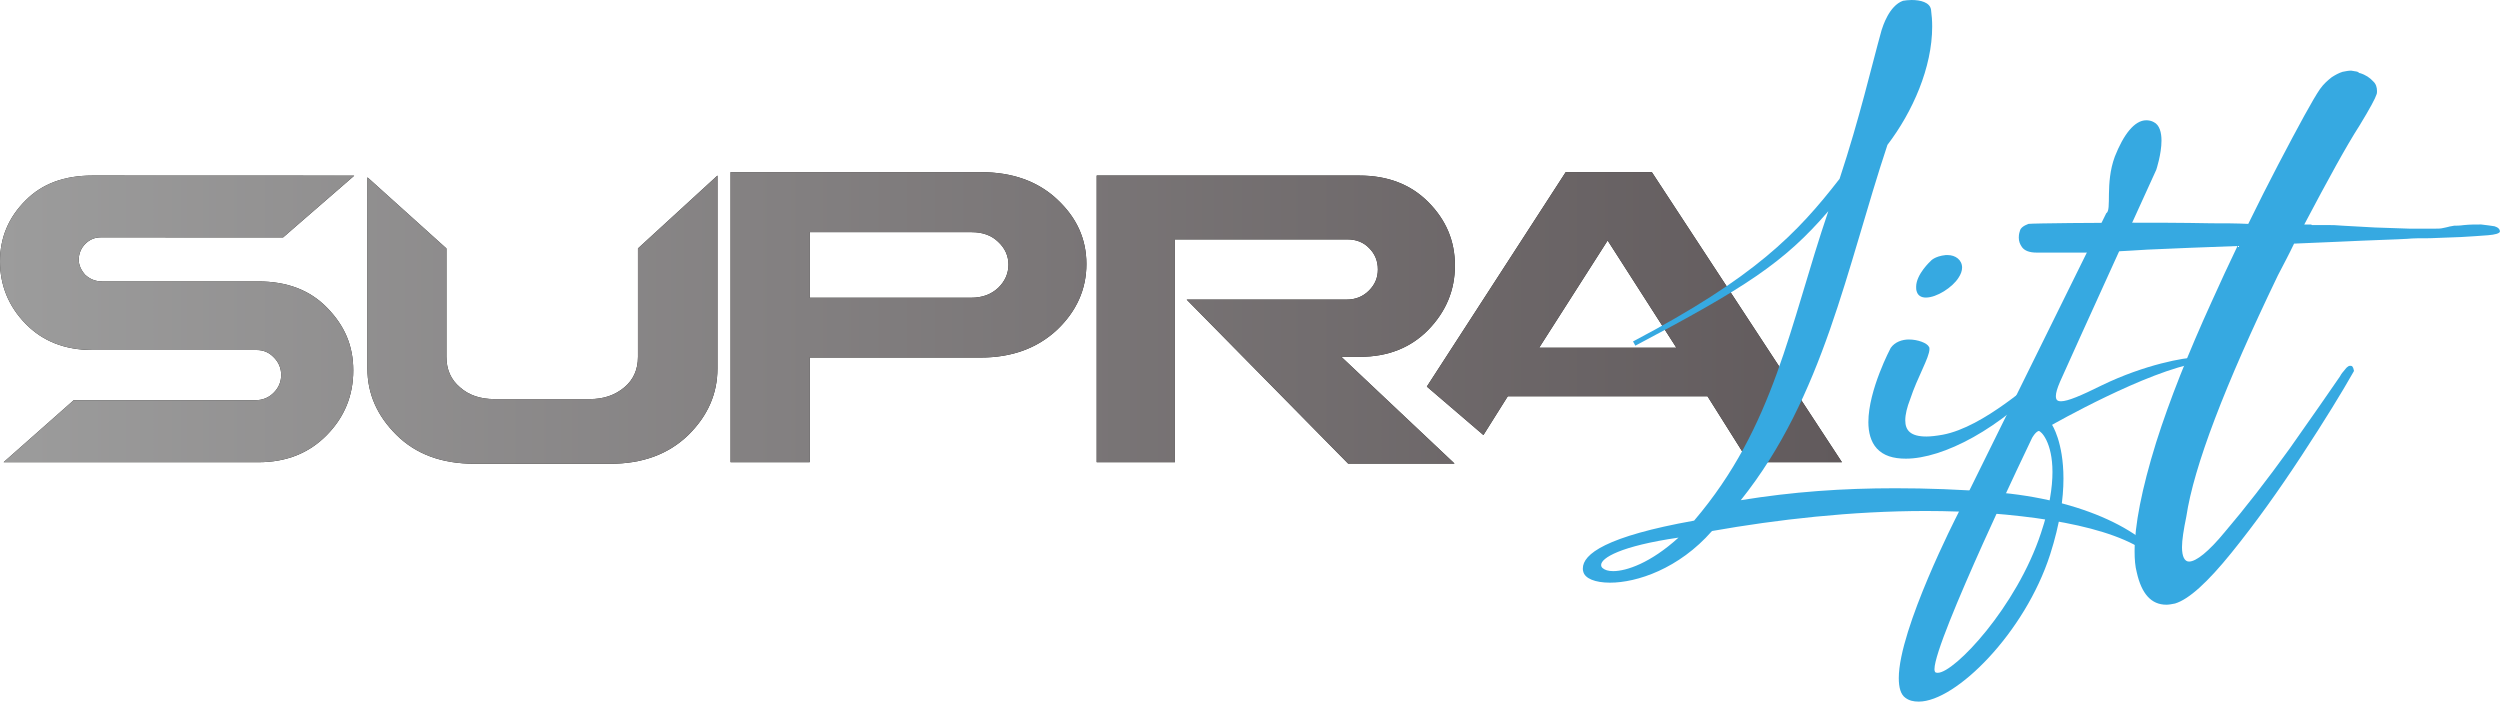
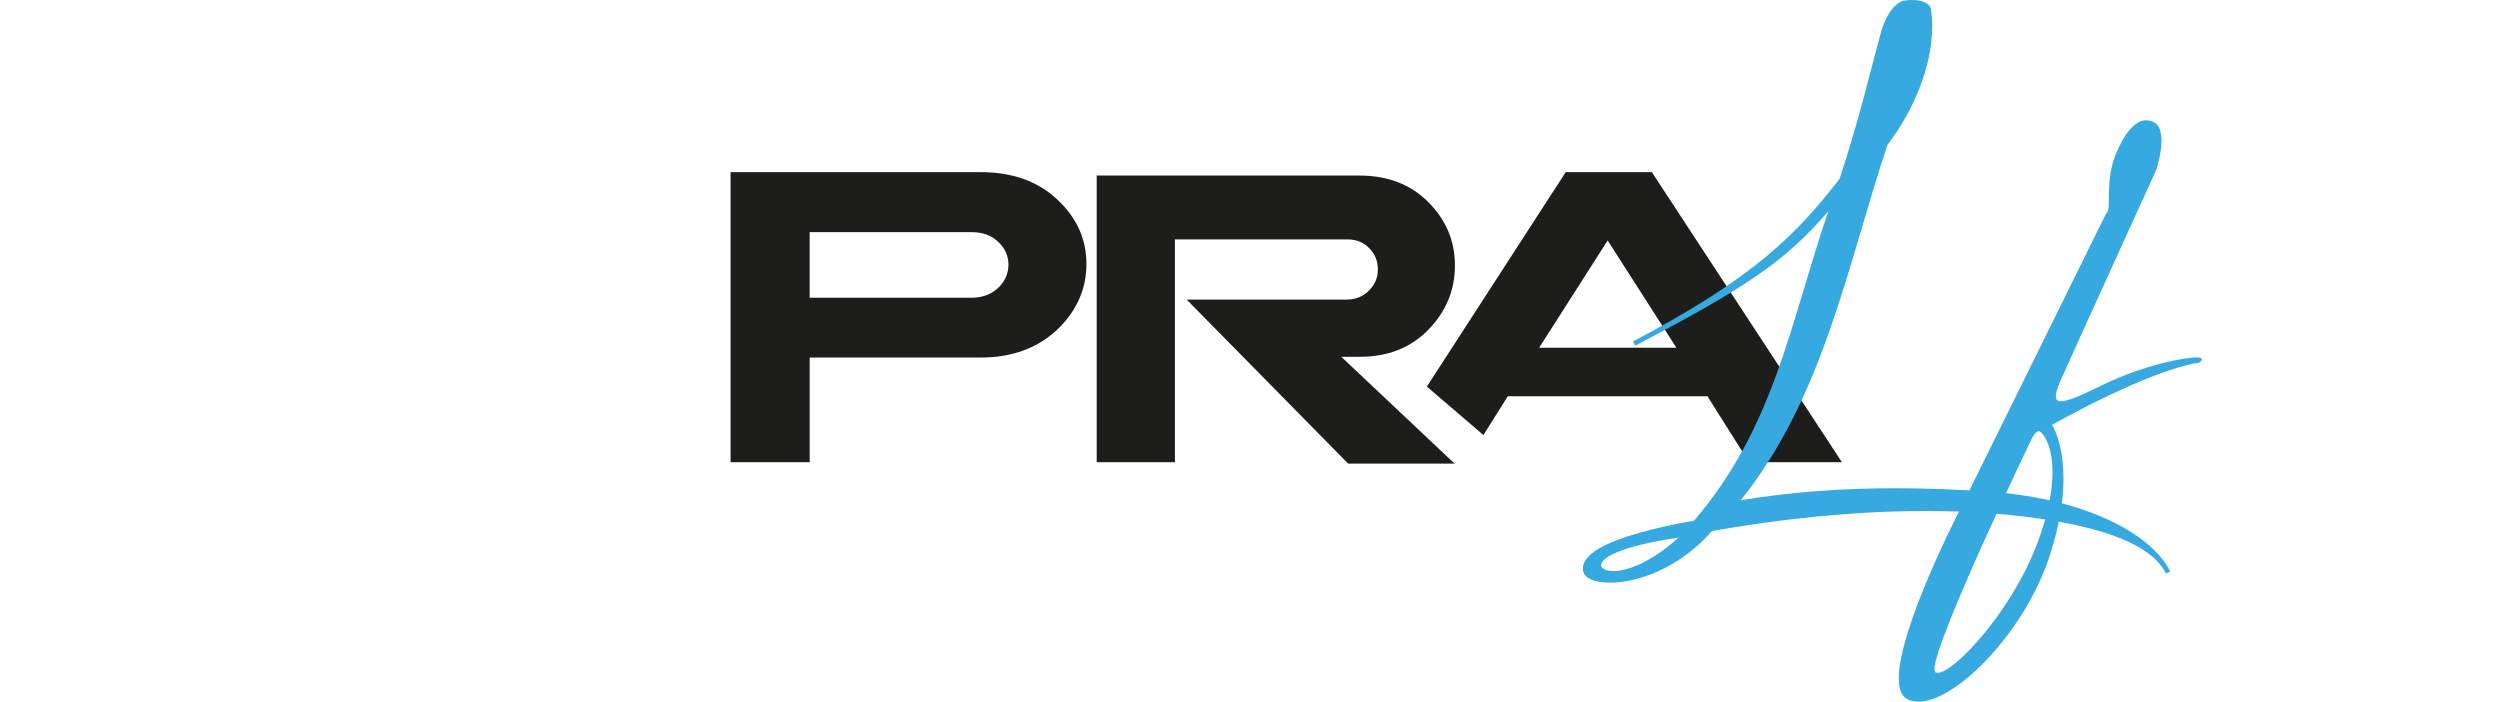
<svg xmlns="http://www.w3.org/2000/svg" width="253" height="71" viewBox="0 0 253 71" fill="none">
  <g clip-path="url(#clip0_4865_30469)">
    <path d="M137.633 36.108C140.461 36.108 142.768 35.188 144.548 33.373C146.349 31.51 147.239 29.35 147.239 26.868C147.239 24.386 146.349 22.272 144.548 20.455C142.768 18.663 140.44 17.766 137.566 17.766H110.985V46.775H118.904V24.225H136.335C137.272 24.225 138 24.524 138.572 25.122C139.143 25.697 139.439 26.41 139.439 27.261C139.439 28.113 139.143 28.8 138.549 29.398C137.933 30.019 137.179 30.319 136.268 30.319H120.091L136.433 46.918H147.203L135.742 36.111H137.636L137.633 36.108Z" fill="#1D1D1B" />
-     <path d="M10.199 24.018L28.645 24.028L35.849 17.776L9.356 17.766C6.502 17.766 4.268 18.594 2.601 20.271C0.867 21.993 0 24.041 0 26.456C0 28.872 0.867 31.006 2.601 32.777C4.335 34.549 6.595 35.42 9.356 35.42H25.967C26.674 35.42 27.247 35.673 27.724 36.18C28.204 36.663 28.454 37.261 28.454 37.948C28.454 38.636 28.204 39.237 27.701 39.74C27.197 40.246 26.583 40.499 25.853 40.499H7.464L0.364 46.777H26.147C28.978 46.777 31.282 45.857 33.083 44.019C34.863 42.204 35.753 40.019 35.753 37.491C35.753 34.963 34.863 32.938 33.083 31.124C31.349 29.355 29.045 28.481 26.147 28.481H10.313C9.673 28.481 9.103 28.251 8.623 27.814C8.213 27.356 7.983 26.847 7.96 26.298C7.983 25.631 8.213 25.102 8.623 24.688C9.056 24.25 9.58 24.02 10.197 24.02L10.199 24.018Z" fill="#1D1D1B" />
-     <path d="M64.561 36.116C64.561 37.404 64.096 38.437 63.193 39.193C62.244 39.996 61.083 40.389 59.692 40.389H50.047C48.61 40.389 47.449 39.998 46.546 39.193C45.643 38.437 45.179 37.401 45.179 36.116V25.145L37.185 17.945L37.18 25.145V37.286C37.18 39.835 38.153 42.064 40.124 44.017C42.095 45.969 44.714 46.933 48.03 46.933H61.756C65.025 46.933 67.647 45.969 69.664 44.017C71.636 42.064 72.608 39.835 72.608 37.286V17.766L64.561 25.142V36.113V36.116Z" fill="#1D1D1B" />
    <path d="M106.973 20.167C105.002 18.329 102.425 17.422 99.249 17.422H73.935V46.776H81.941V36.183H99.251C102.383 36.183 104.958 35.253 106.976 33.374C108.947 31.493 109.946 29.269 109.946 26.718C109.946 24.167 108.947 22.005 106.976 20.17L106.973 20.167ZM101.011 29.136C100.293 29.806 99.388 30.131 98.273 30.131H81.938V23.495H98.343C99.455 23.495 100.337 23.82 101.011 24.469C101.707 25.116 102.056 25.895 102.056 26.782C102.056 27.669 101.707 28.469 101.011 29.139V29.136Z" fill="#1D1D1B" />
    <path d="M167.166 17.422H158.45L144.398 39.123L150.121 44.026L152.585 40.105H172.801L176.999 46.776H186.403L167.166 17.422ZM155.759 35.194L162.694 24.336L169.653 35.194H155.759Z" fill="#1D1D1B" />
-     <path fill-rule="evenodd" clip-rule="evenodd" d="M106.973 20.167C105.002 18.329 102.424 17.422 99.248 17.422H73.934V46.776H81.941V36.183H99.251C102.383 36.183 104.958 35.253 106.976 33.374C108.947 31.493 109.946 29.269 109.946 26.718C109.946 24.167 108.947 22.005 106.976 20.17L106.973 20.167ZM101.011 29.136C100.293 29.806 99.388 30.131 98.273 30.131H81.938V23.495H98.343C99.455 23.495 100.337 23.82 101.011 24.469C101.707 25.116 102.056 25.895 102.056 26.782C102.056 27.669 101.707 28.469 101.011 29.139V29.136ZM10.199 24.017L28.645 24.027L35.849 17.775L9.356 17.765C6.502 17.765 4.268 18.593 2.601 20.27C0.867 21.992 0 24.04 0 26.455C0 28.871 0.867 31.005 2.601 32.776C4.335 34.548 6.595 35.419 9.356 35.419H25.967C26.674 35.419 27.247 35.672 27.724 36.178C28.204 36.662 28.454 37.26 28.454 37.947C28.454 38.635 28.204 39.236 27.701 39.739C27.197 40.245 26.583 40.498 25.853 40.498H7.464L0.364 46.776H26.147C28.978 46.776 31.282 45.856 33.083 44.018C34.863 42.203 35.753 40.018 35.753 37.49C35.753 34.962 34.863 32.937 33.083 31.123C31.349 29.354 29.045 28.48 26.147 28.48H10.313C9.673 28.48 9.103 28.25 8.623 27.812C8.213 27.355 7.983 26.846 7.96 26.297C7.983 25.63 8.213 25.1 8.623 24.686C9.056 24.249 9.58 24.019 10.197 24.019L10.199 24.017ZM137.633 36.109C140.461 36.109 142.768 35.189 144.548 33.374C146.349 31.511 147.239 29.351 147.239 26.869C147.239 24.387 146.349 22.273 144.548 20.456C142.768 18.664 140.441 17.767 137.566 17.767H110.986V46.776H118.904V24.226H136.336C137.272 24.226 138 24.525 138.573 25.123C139.143 25.698 139.44 26.412 139.44 27.263C139.44 28.114 139.143 28.802 138.549 29.4C137.933 30.021 137.179 30.32 136.269 30.32H120.091L136.434 46.919H147.203L135.742 36.112H137.636L137.633 36.109ZM63.193 39.192C64.096 38.435 64.561 37.403 64.561 36.115V36.112V25.141L72.608 17.765V37.285C72.608 39.834 71.635 42.062 69.664 44.015C67.647 45.968 65.025 46.932 61.756 46.932H48.03C44.714 46.932 42.095 45.968 40.124 44.015C38.153 42.062 37.18 39.834 37.18 37.285V25.144L37.185 17.943L45.178 25.144V36.115C45.178 37.4 45.643 38.435 46.546 39.192C47.449 39.997 48.61 40.388 50.047 40.388H59.692C61.083 40.388 62.244 39.995 63.193 39.192ZM167.166 17.422L186.403 46.776H176.999L172.801 40.105H152.585L150.121 44.026L144.398 39.123L158.45 17.422H167.166ZM162.694 24.336L155.759 35.194H169.653L162.694 24.336Z" fill="url(#paint0_linear_4865_30469)" />
    <path d="M186.166 18.097C188.212 11.896 189.355 6.866 190.418 3.044C190.537 2.694 191.167 0.588 192.583 0.079C192.821 0.041 193.135 0 193.45 0C194.356 0 195.3 0.235 195.419 0.974C195.496 1.559 195.537 2.104 195.537 2.689C195.537 6.822 193.569 11.308 191.009 14.662C186.876 27.102 184.554 40.128 176.168 50.62C181.445 49.762 186.481 49.411 191.796 49.411C195.024 49.411 198.332 49.529 201.836 49.803C210.655 50.505 217.582 53.78 219.628 57.836L219.195 58.031C217.345 54.327 209.942 52.609 201.441 51.947C199.276 51.791 197.07 51.712 194.905 51.712C187.387 51.712 179.868 52.571 173.253 53.739C169.906 57.56 165.654 58.966 162.94 58.966C161.404 58.966 160.38 58.537 160.223 57.836C160.184 57.719 160.184 57.642 160.184 57.524C160.184 56.08 162.506 54.288 171.444 52.688C179.592 43.134 181.089 32.955 185.026 21.371C180.539 26.599 176.563 29.132 165.499 34.982L165.262 34.553C177.585 28.078 181.875 23.633 186.166 18.094V18.097ZM162.034 57.174C162.034 57.33 162.111 57.448 162.23 57.524C162.426 57.68 162.741 57.798 163.254 57.798C164.594 57.798 167.034 56.98 169.867 54.406C163.961 55.265 162.034 56.474 162.034 57.174Z" fill="#36A9E1" />
-     <path d="M193.182 34.357C194.1 34.357 195.016 34.72 195.199 35.083C195.261 35.145 195.261 35.265 195.261 35.326C195.261 36.175 194.038 38.174 193.303 40.418C192.996 41.205 192.813 41.934 192.813 42.539C192.813 43.569 193.362 44.175 194.954 44.175C195.382 44.175 195.932 44.114 196.605 43.994C200.827 43.207 205.842 38.419 206.758 37.933C207.065 37.752 207.249 37.691 207.308 37.691C207.491 37.691 207.491 37.811 207.491 37.872V37.933C202.475 43.447 196.603 46.417 192.872 46.417C191.587 46.417 190.609 46.115 189.936 45.387C189.324 44.72 189.079 43.751 189.079 42.721C189.079 39.449 191.342 35.206 191.342 35.206C191.77 34.6 192.503 34.357 193.176 34.357H193.182ZM196.912 25.812H197.096C197.89 25.812 198.564 26.298 198.564 27.085C198.564 27.39 198.442 27.753 198.197 28.116C197.586 29.084 195.997 30.114 194.895 30.114C194.466 30.114 194.1 29.933 193.976 29.509C193.914 29.327 193.914 29.204 193.914 29.023C193.914 27.75 195.382 26.418 195.382 26.418C195.382 26.418 195.749 25.933 196.912 25.812Z" fill="#36A9E1" />
    <path d="M213.155 21.57C213.733 21.284 213.01 18.565 214.021 15.845C214.888 13.649 215.995 12.172 217.2 12.172C217.44 12.172 217.729 12.22 217.972 12.364C218.55 12.65 218.743 13.414 218.743 14.224C218.743 15.607 218.214 17.182 218.214 17.182C218.214 17.182 209.689 35.885 208.487 38.604C208.198 39.271 208.054 39.749 208.054 40.084C208.054 40.465 208.198 40.608 208.583 40.608C209.256 40.608 210.605 40.036 212.724 38.985C217.058 36.886 221.104 36.171 222.26 36.171C222.693 36.171 222.838 36.265 222.838 36.362C222.838 36.506 222.549 36.697 222.549 36.697C217.298 37.508 207.667 42.995 207.667 42.995C207.667 42.995 208.822 44.713 208.822 48.435C208.822 50.439 208.484 52.967 207.473 56.116C204.921 64.035 197.937 71.002 194.18 71.002C193.651 71.002 193.218 70.908 192.831 70.622C192.348 70.287 192.157 69.571 192.157 68.618C192.157 63.656 198.081 52.111 198.081 52.111L213.155 21.576V21.57ZM195.767 67.705C195.767 67.897 195.816 67.991 195.862 68.04C195.958 68.088 196.007 68.088 196.102 68.088C197.787 68.088 204.098 61.41 206.555 53.918C207.421 51.341 207.71 49.289 207.71 47.763C207.71 44.757 206.555 43.612 206.315 43.612C205.977 43.706 205.641 44.327 205.641 44.327C205.641 44.327 195.769 64.842 195.769 67.705H195.767Z" fill="#36A9E1" />
-     <path d="M233.858 22.718C233.894 22.718 233.93 22.738 233.966 22.779H235.821C235.984 22.779 236.42 22.779 237.075 22.84C238.002 22.901 239.093 22.96 240.347 23.022C241.601 23.083 242.747 23.083 243.892 23.142H246.238C246.674 23.142 247.001 23.142 247.218 23.08C247.437 23.019 247.6 23.019 247.762 22.96C247.925 22.899 248.144 22.899 248.361 22.84C248.58 22.84 248.905 22.84 249.341 22.779C249.94 22.718 250.487 22.718 251.086 22.718C251.63 22.779 252.066 22.838 252.448 22.899C252.83 23.019 252.992 23.203 252.992 23.443C252.938 23.625 252.502 23.748 251.793 23.806C251.029 23.868 250.103 23.927 249.065 23.988C247.974 24.049 246.939 24.049 245.902 24.108C244.976 24.108 244.212 24.108 243.611 24.169C242.685 24.231 240.285 24.29 236.412 24.474C235.05 24.535 233.631 24.594 232.16 24.655C231.67 25.685 231.123 26.715 230.524 27.865C225.127 39.076 222.018 47.197 221.254 52.286C220.98 53.62 220.818 54.651 220.818 55.376C220.818 56.345 221.091 56.831 221.527 56.831C222.237 56.831 223.491 55.862 225.181 53.802C227.144 51.499 229.325 48.71 231.724 45.38C234.07 42.047 235.76 39.623 236.794 38.108C236.957 37.803 237.122 37.622 237.176 37.563C237.339 37.382 237.45 37.2 237.558 37.139C237.612 37.078 237.72 37.019 237.831 37.019C237.886 37.019 237.994 37.019 238.051 37.08C238.105 37.141 238.105 37.2 238.159 37.261C238.159 37.323 238.159 37.382 238.213 37.443V37.563C237.013 39.685 235.269 42.532 232.924 46.108C230.579 49.684 228.236 52.956 225.836 55.926C223.437 58.896 221.527 60.652 220.111 61.076C219.783 61.138 219.512 61.197 219.239 61.197C217.711 61.197 216.731 60.105 216.241 57.925C216.078 57.319 216.021 56.59 216.021 55.803C216.021 53.199 216.731 49.5 218.202 44.774C219.564 40.472 221.473 35.684 223.819 30.534C224.691 28.594 225.563 26.715 226.435 24.898C223.001 25.018 220 25.141 217.329 25.261C214.548 25.442 212.804 25.504 211.986 25.562H206.103C205.394 25.562 204.903 25.381 204.63 25.018C204.413 24.714 204.302 24.412 204.302 24.049C204.302 23.929 204.302 23.686 204.411 23.382C204.465 23.078 204.792 22.838 205.283 22.656C205.773 22.595 212.747 22.536 215.309 22.536C217.871 22.536 220.653 22.536 223.816 22.597C225.07 22.597 226.324 22.597 227.524 22.659C228.561 20.537 229.541 18.6 230.522 16.721C232.648 12.662 234.067 10.055 234.774 9.025C235.156 8.48 235.592 8.115 235.974 7.813C236.356 7.57 236.683 7.389 237.065 7.269C237.393 7.207 237.664 7.148 237.937 7.148C238.211 7.21 238.427 7.21 238.593 7.269C238.629 7.309 238.665 7.33 238.701 7.33L238.755 7.391H238.809C239.408 7.573 239.847 7.877 240.172 8.24C240.445 8.483 240.553 8.846 240.553 9.209C240.553 9.329 240.553 9.451 240.499 9.572C240.391 9.935 239.844 10.965 238.809 12.662C237.447 14.783 235.592 18.175 233.192 22.72H233.848L233.858 22.718Z" fill="#36A9E1" />
  </g>
  <defs>
    <linearGradient id="paint0_linear_4865_30469" x1="0" y1="32.099" x2="186.403" y2="32.099" gradientUnits="userSpaceOnUse">
      <stop stop-color="#9C9C9C" />
      <stop offset="1" stop-color="#615A5C" />
    </linearGradient>
    <clipPath id="clip0_4865_30469">
      <rect width="253" height="71" fill="white" />
    </clipPath>
  </defs>
</svg>